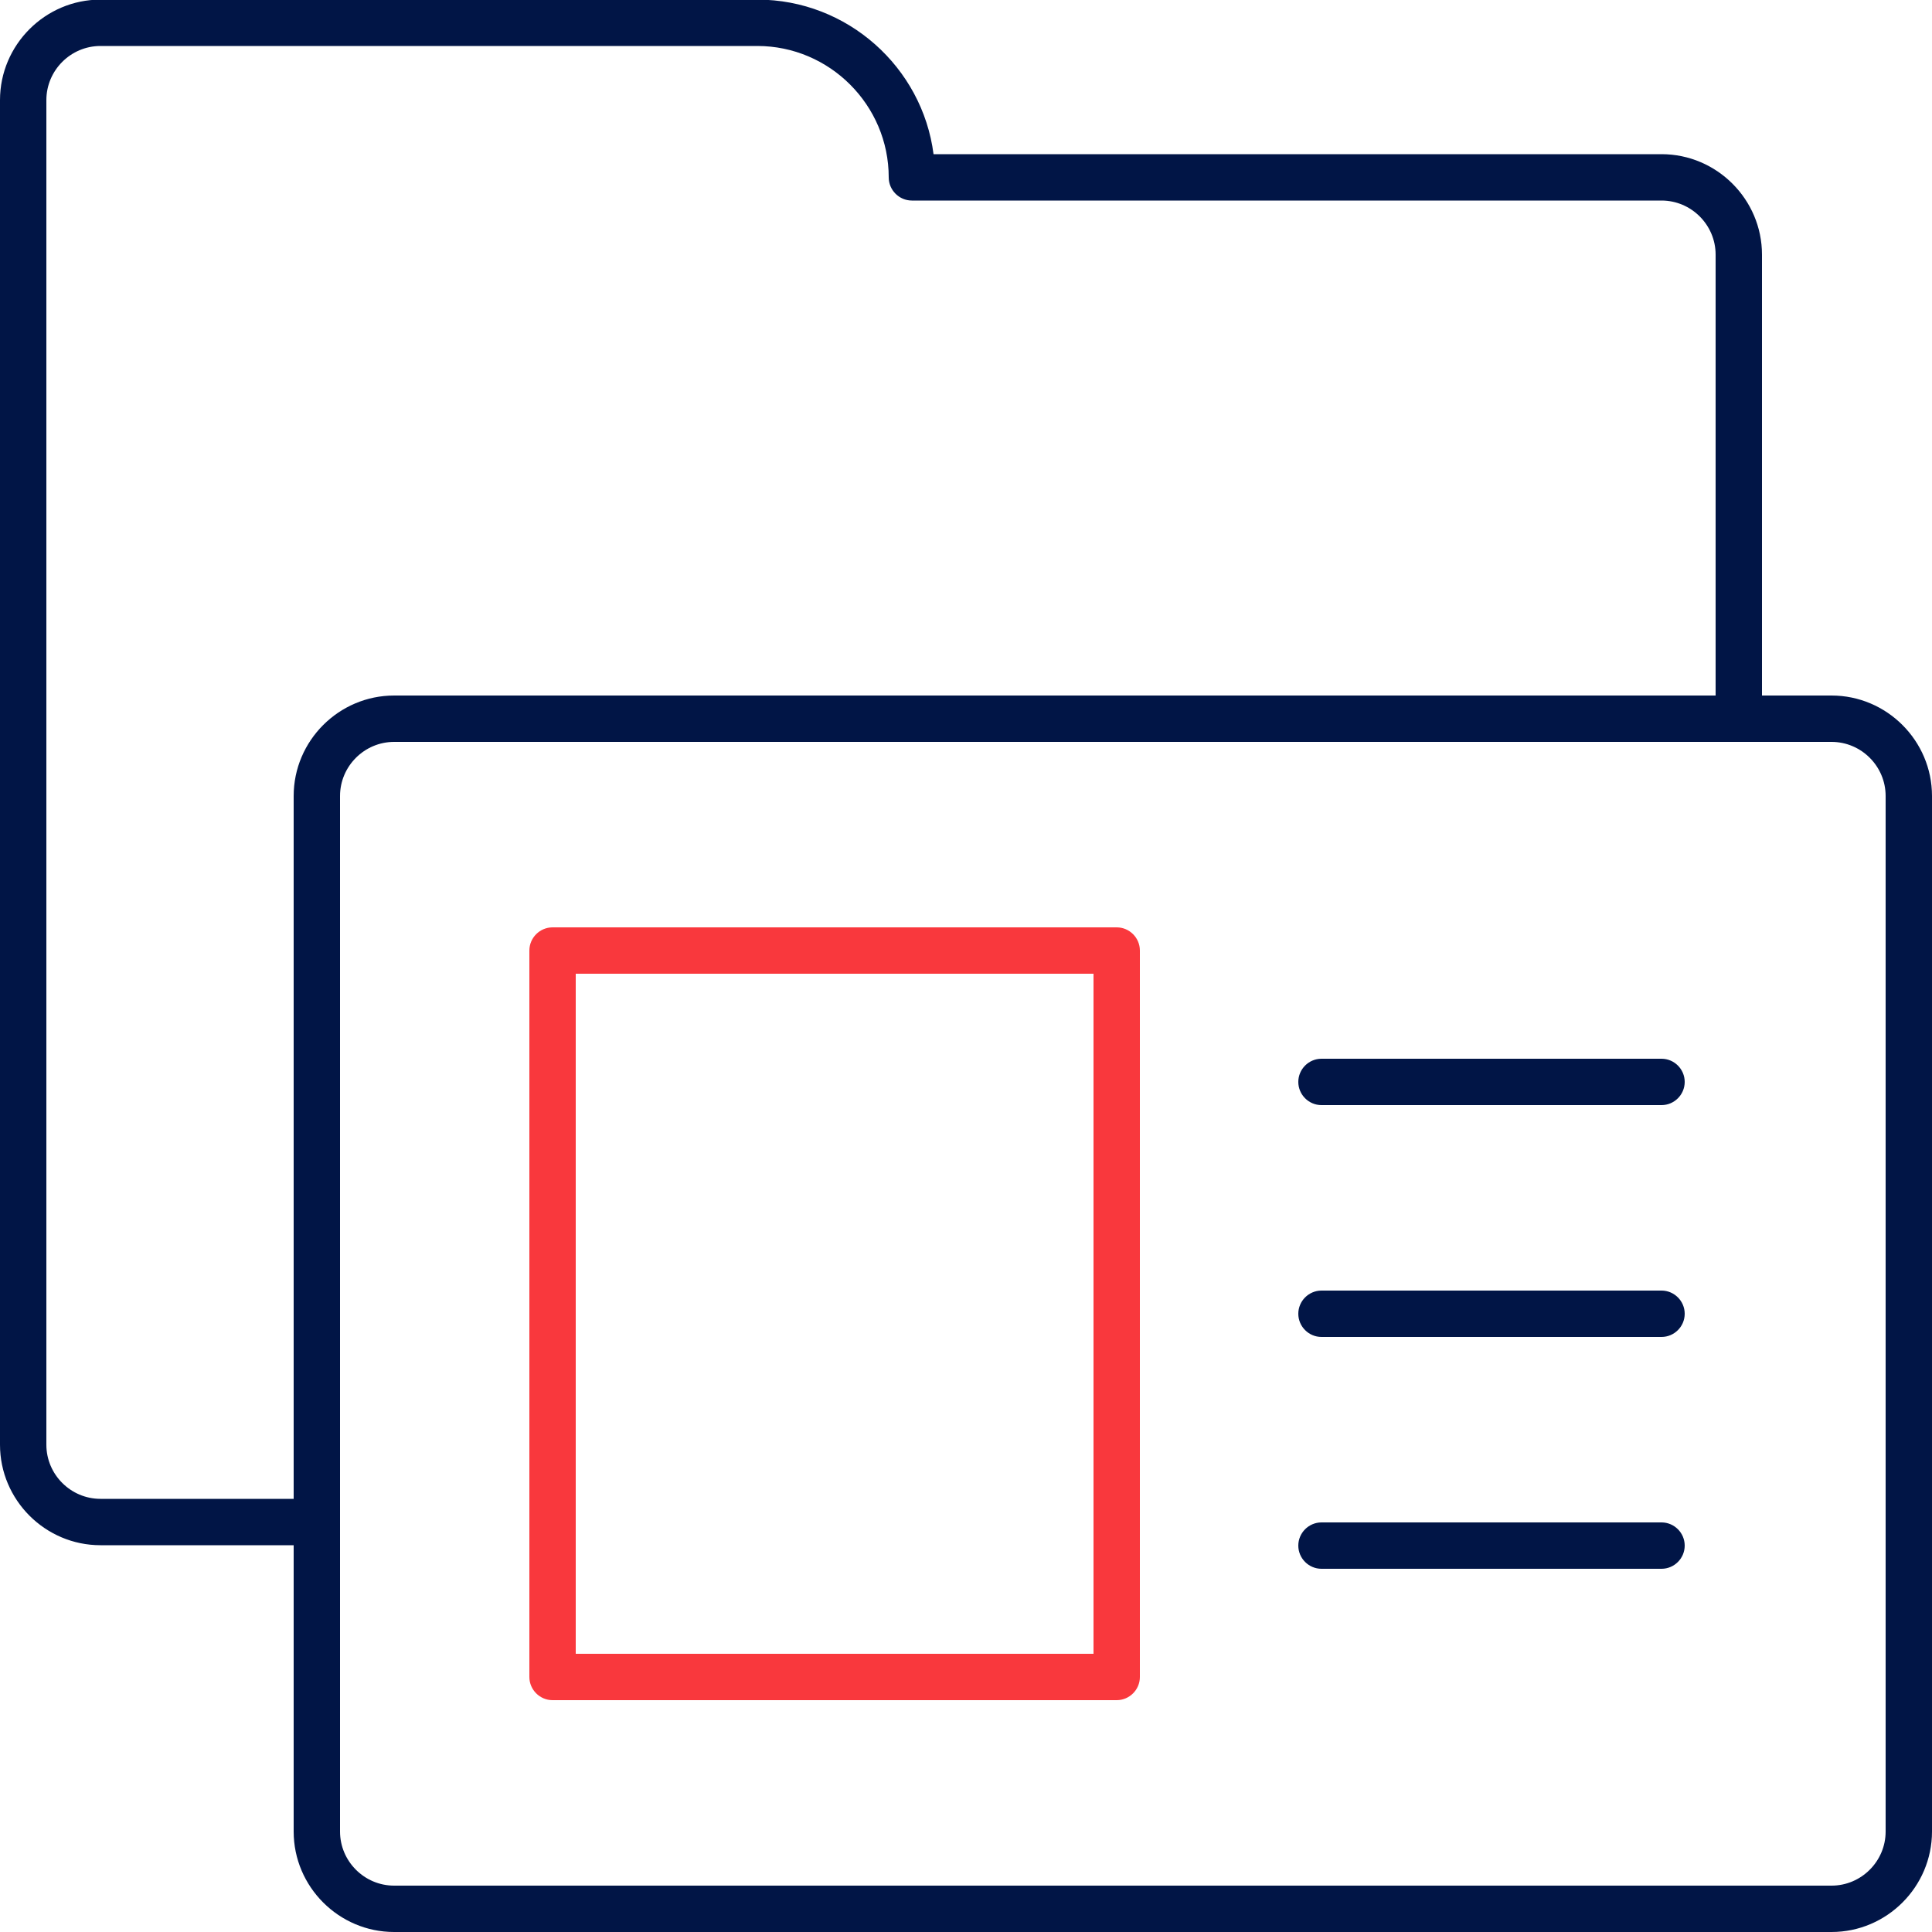
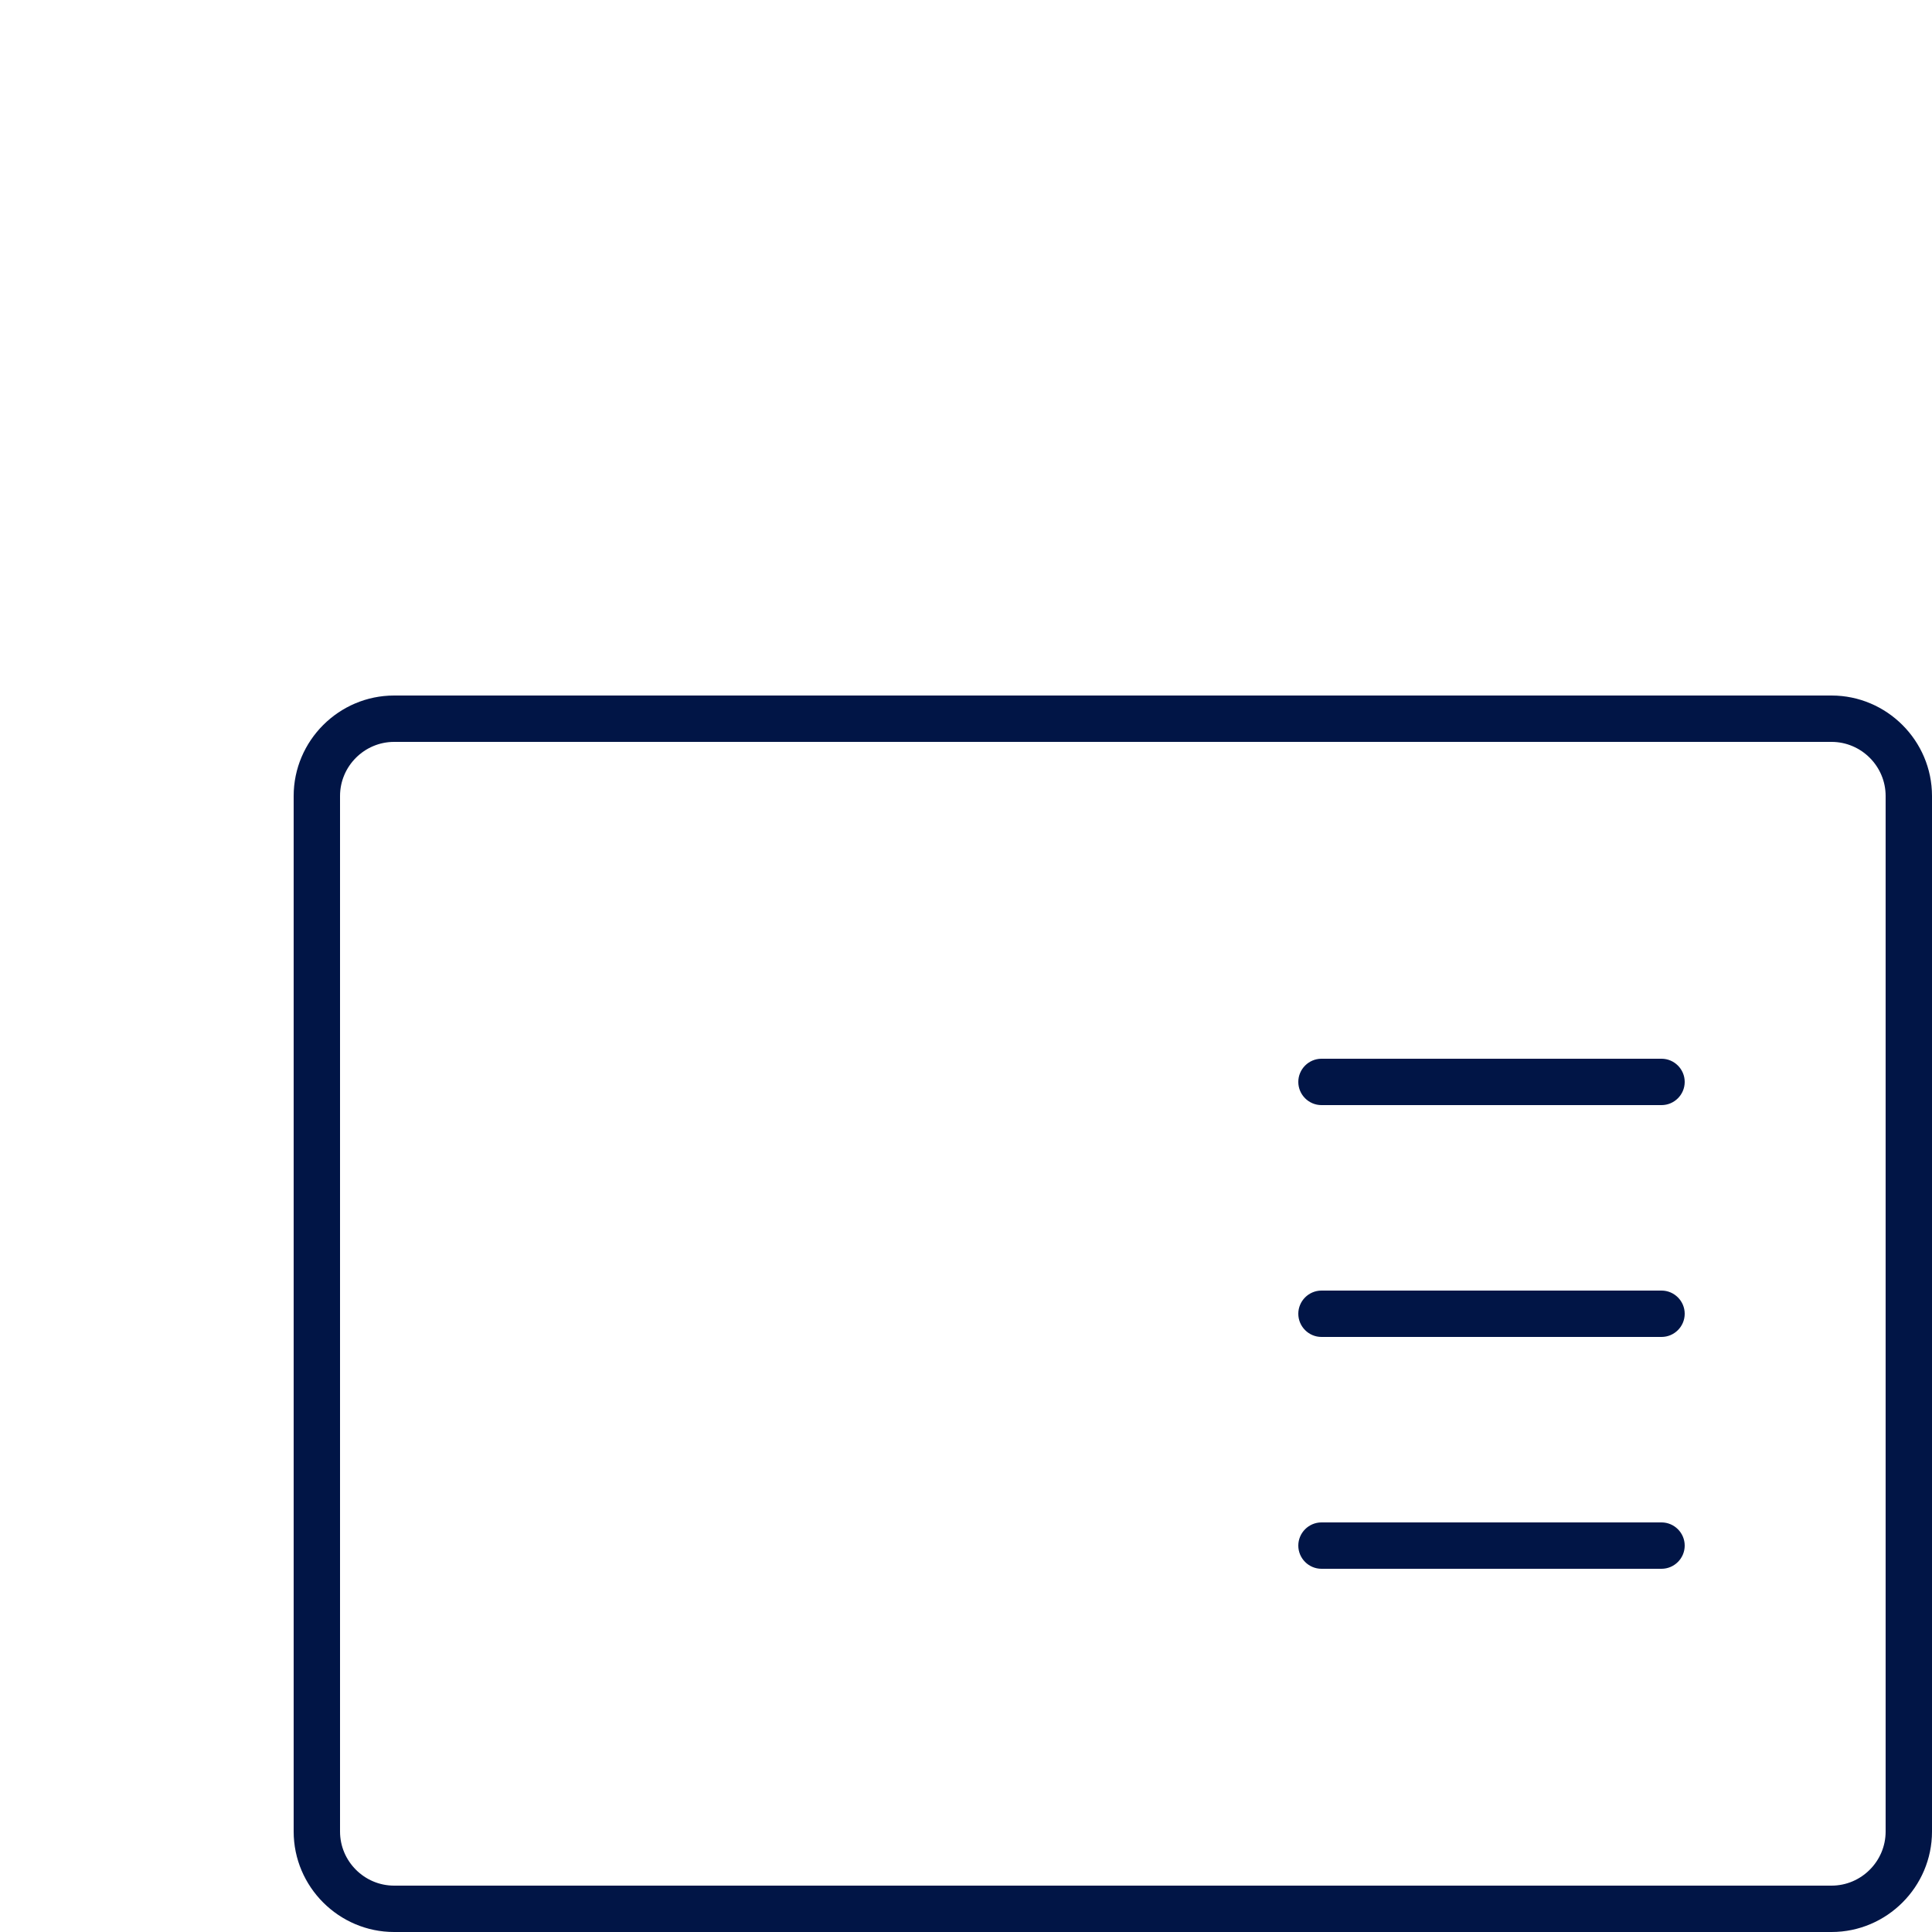
<svg xmlns="http://www.w3.org/2000/svg" width="80" height="80" viewBox="0 0 80 80" fill="none">
  <g clip-path="url(#clip0_2027_3359)">
-     <path d="M13.12 63.984H4.16C1.872 63.984 0 62.112 0 59.824V4.144C0 1.856 1.872 -0.016 4.16 -0.016H31.36C35.088 -0.016 38.192 2.784 38.656 6.384H68.8C71.088 6.384 72.96 8.256 72.96 10.544V29.744C72.96 30.272 72.528 30.704 72 30.704C71.472 30.704 71.04 30.272 71.04 29.744V10.544C71.04 9.312 70.032 8.304 68.8 8.304H37.76C37.232 8.304 36.8 7.872 36.8 7.344C36.8 4.352 34.352 1.904 31.36 1.904H4.16C2.928 1.904 1.92 2.912 1.92 4.144V59.824C1.92 61.056 2.928 62.064 4.16 62.064H13.12C13.648 62.064 14.08 62.496 14.08 63.024C14.08 63.552 13.648 63.984 13.12 63.984Z" fill="#011546" />
    <path d="M75.84 80H16.32C14.032 80 12.16 78.128 12.16 75.84V32.96C12.16 30.672 14.032 28.8 16.32 28.8H75.84C78.128 28.8 80 30.672 80 32.96V75.84C80 78.128 78.128 80 75.84 80ZM16.32 30.72C15.088 30.72 14.08 31.728 14.08 32.96V75.84C14.08 77.072 15.088 78.08 16.32 78.08H75.84C77.072 78.08 78.08 77.072 78.08 75.84V32.96C78.08 31.728 77.072 30.72 75.84 30.72H16.32Z" fill="#011546" />
-     <path d="M46.24 70.4H22.88C22.352 70.4 21.92 69.968 21.92 69.44V39.36C21.92 38.832 22.352 38.4 22.88 38.4H46.24C46.768 38.4 47.2 38.832 47.2 39.36V69.44C47.2 69.968 46.768 70.4 46.24 70.4ZM23.84 68.48H45.28V40.32H23.84V68.48Z" fill="#F9383D" />
    <path d="M68.8 45.76H54.72C54.192 45.76 53.76 45.328 53.76 44.8C53.76 44.272 54.192 43.84 54.72 43.84H68.8C69.328 43.84 69.76 44.272 69.76 44.8C69.76 45.328 69.328 45.76 68.8 45.76ZM68.8 55.36H54.72C54.192 55.36 53.76 54.928 53.76 54.4C53.76 53.872 54.192 53.44 54.72 53.44H68.8C69.328 53.44 69.76 53.872 69.76 54.4C69.76 54.928 69.328 55.36 68.8 55.36ZM68.8 64.96H54.72C54.192 64.96 53.76 64.528 53.76 64C53.76 63.472 54.192 63.04 54.72 63.04H68.8C69.328 63.04 69.76 63.472 69.76 64C69.76 64.528 69.328 64.96 68.8 64.96Z" fill="#011546" />
  </g>
  <defs>
    <clipPath id="clip0_2027_3359">
      <rect width="80" height="80" fill="white" />
    </clipPath>
  </defs>
</svg>